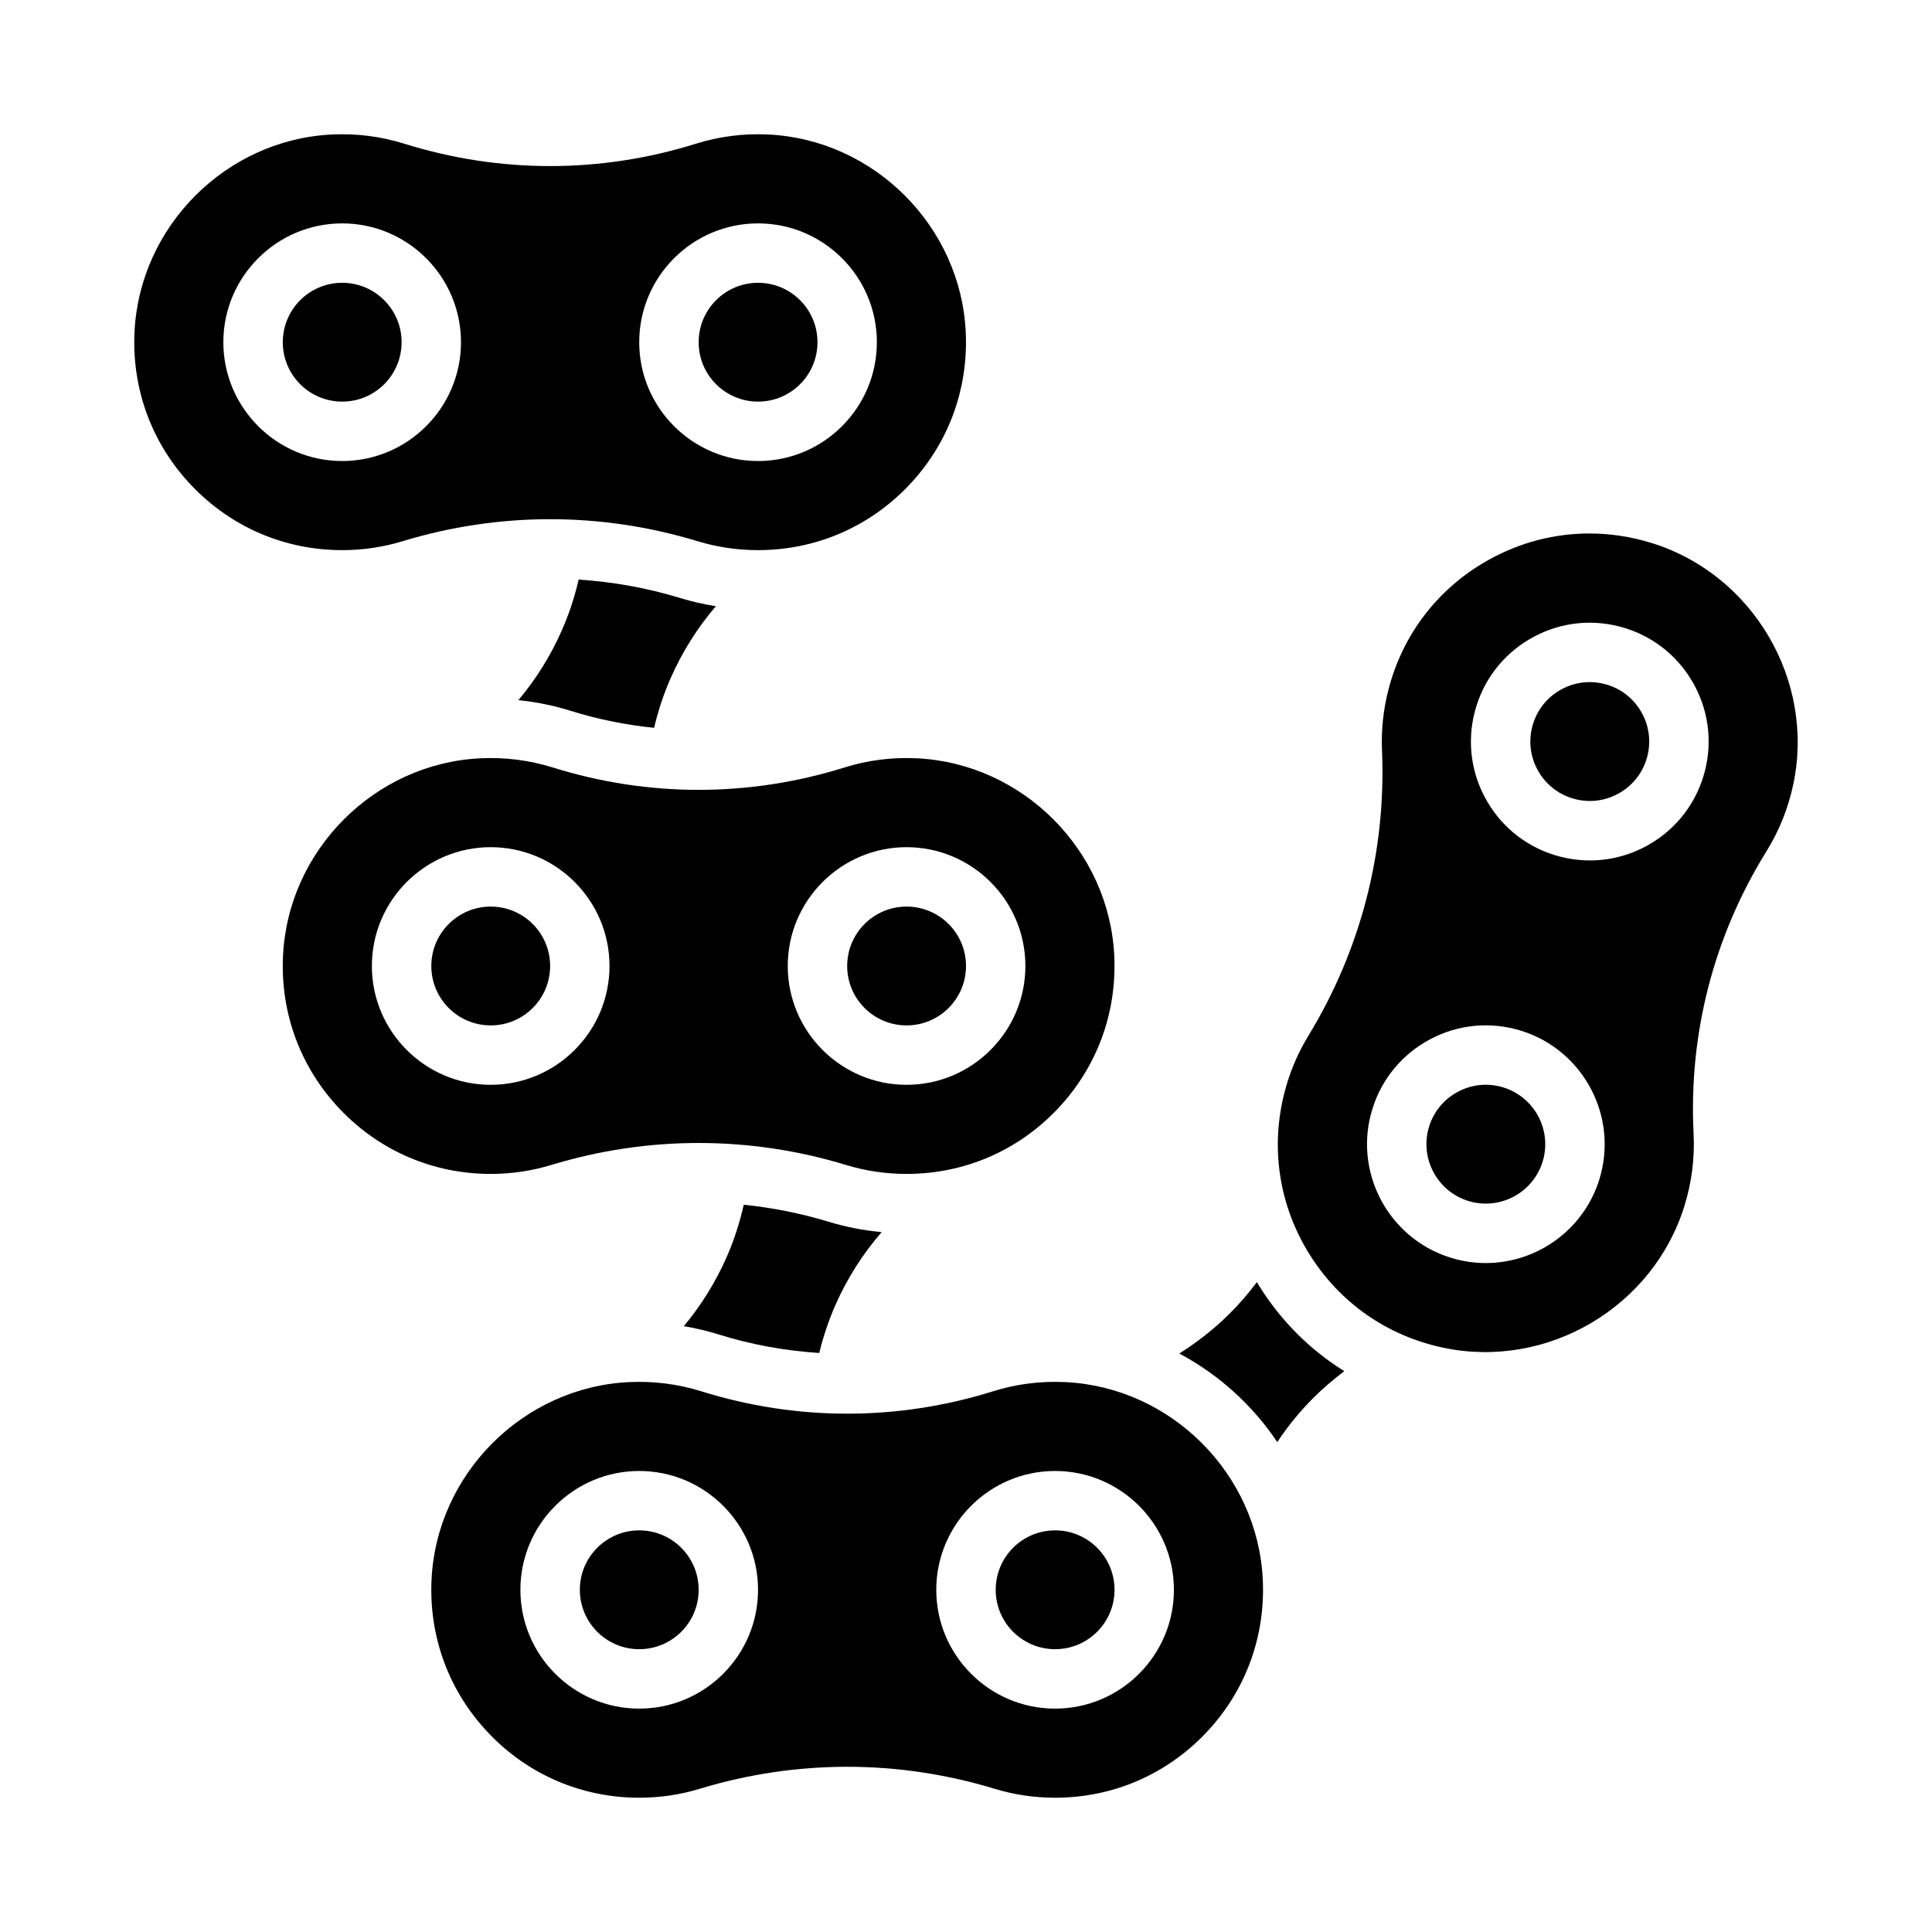
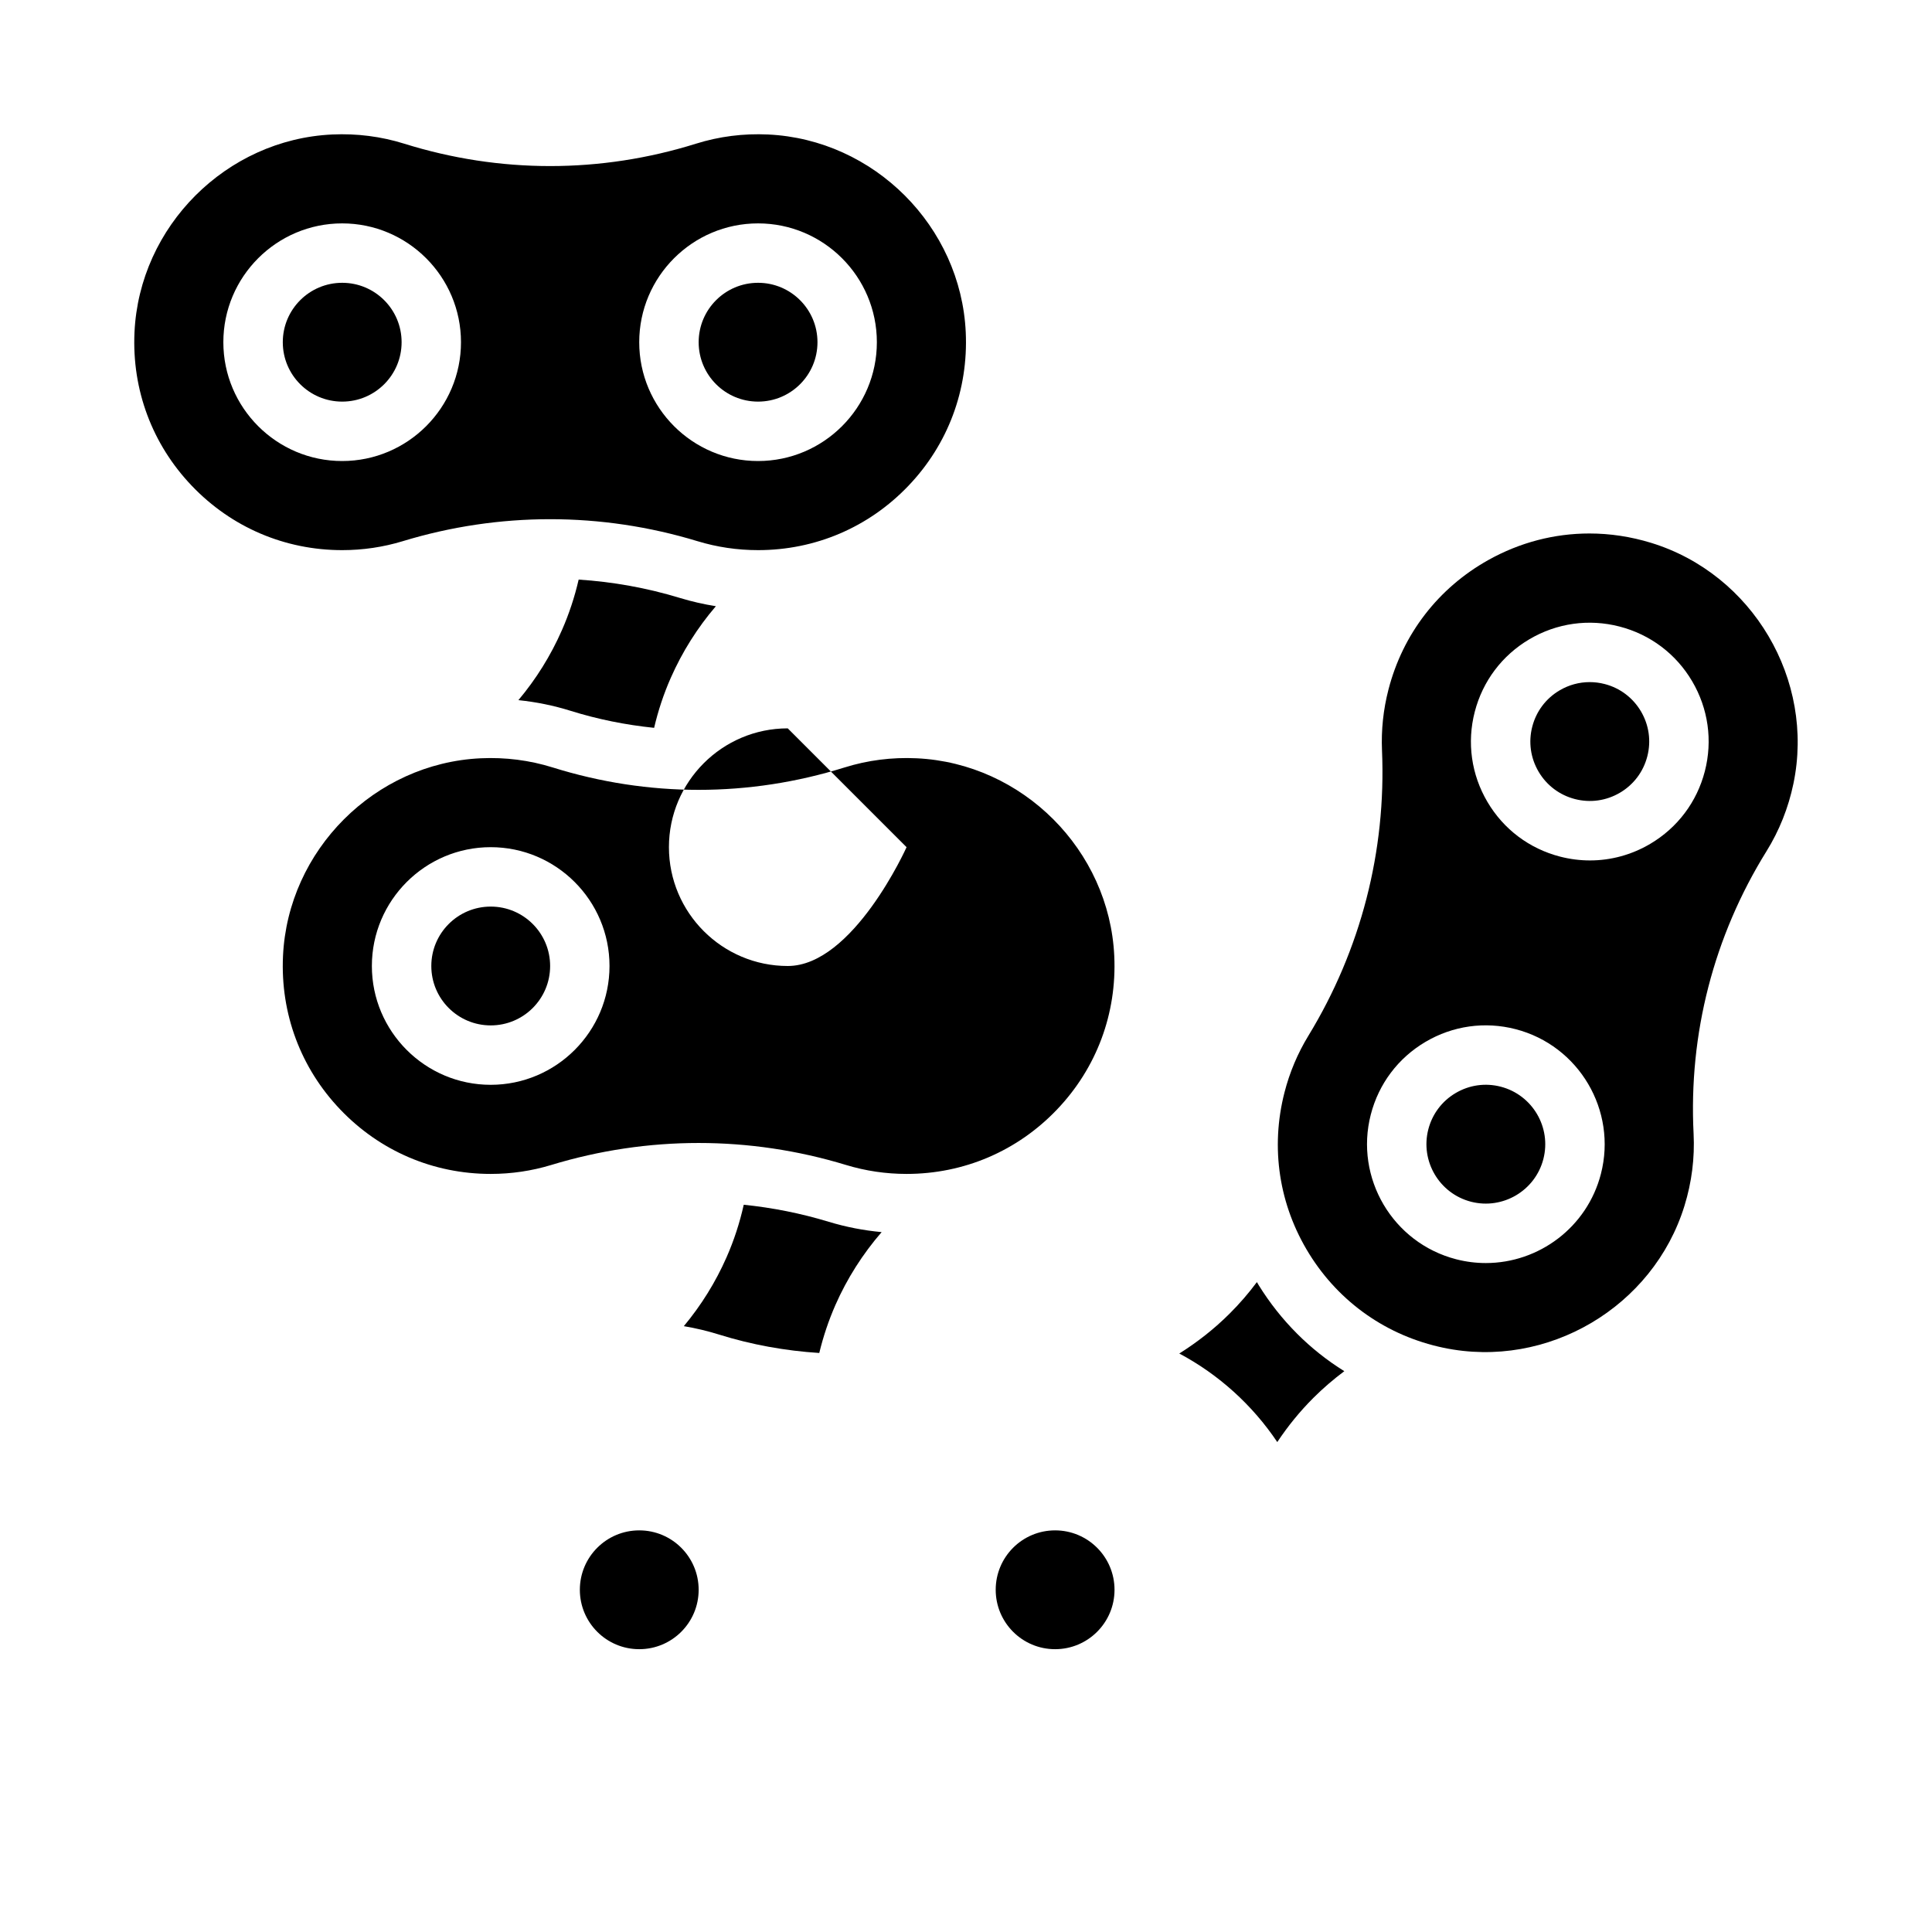
<svg xmlns="http://www.w3.org/2000/svg" fill="#000000" width="800px" height="800px" version="1.1" viewBox="144 144 512 512">
  <g>
    <path d="m289.79 400c0 8.695-7.047 15.742-15.742 15.742s-15.746-7.047-15.746-15.742 7.051-15.746 15.746-15.746 15.742 7.051 15.742 15.746" />
    <path d="m341.1 463.27c-1.066 4.781-2.582 9.438-4.551 13.91-2.914 6.621-6.738 12.758-11.328 18.266 3.156 0.531 6.269 1.27 9.336 2.227 8.598 2.688 17.543 4.305 26.559 4.879 1.051-4.356 2.477-8.605 4.269-12.695 3.086-7.027 7.246-13.547 12.258-19.336-4.758-0.441-9.453-1.348-14.016-2.734-7.402-2.246-14.941-3.742-22.527-4.516z" />
-     <path d="m400 400c0 8.695-7.051 15.742-15.746 15.742-8.695 0-15.742-7.047-15.742-15.742s7.047-15.746 15.742-15.746c8.695 0 15.746 7.051 15.746 15.746" />
    <path d="m360.64 234.69c0 8.695-7.047 15.742-15.742 15.742-8.695 0-15.746-7.047-15.746-15.742s7.051-15.746 15.746-15.746c8.695 0 15.742 7.051 15.742 15.746" />
    <path d="m250.43 234.69c0 8.695-7.047 15.742-15.742 15.742s-15.746-7.047-15.746-15.742 7.051-15.746 15.746-15.746 15.742 7.051 15.742 15.746" />
    <path d="m329.15 565.31c0 8.695-7.047 15.742-15.742 15.742s-15.742-7.047-15.742-15.742 7.047-15.746 15.742-15.746 15.742 7.051 15.742 15.746" />
    <path d="m297.35 297.6c-1.062 4.606-2.543 9.098-4.441 13.41-2.969 6.762-6.856 12.98-11.527 18.535 4.688 0.484 9.309 1.414 13.812 2.824 7.199 2.25 14.637 3.746 22.156 4.516 1.059-4.539 2.523-8.961 4.394-13.203 3.055-6.941 7.094-13.34 11.969-19.031-3.195-0.508-6.356-1.223-9.449-2.164-8.824-2.688-17.848-4.305-26.914-4.887z" />
    <path d="m250.73 287.42c12.773-3.887 25.918-5.828 39.059-5.828s26.281 1.941 39.059 5.828c5.172 1.574 10.57 2.371 16.043 2.371 15.199 0 29.355-6.055 39.855-17.055 10.496-10.988 15.887-25.434 15.188-40.668-1.293-28.082-24.305-51.109-52.387-52.426-6.539-0.309-12.965 0.512-19.113 2.438-25.285 7.906-52.012 7.906-77.297 0-6.148-1.922-12.574-2.742-19.113-2.438-28.078 1.316-51.09 24.344-52.383 52.43-0.703 15.234 4.691 29.68 15.188 40.668 10.5 10.996 24.652 17.051 39.855 17.051 5.469 0 10.867-0.797 16.047-2.371zm94.16-84.219c17.363 0 31.488 14.125 31.488 31.488s-14.125 31.488-31.488 31.488-31.488-14.125-31.488-31.488 14.125-31.488 31.488-31.488zm-141.7 31.488c0-17.363 14.125-31.488 31.488-31.488s31.488 14.125 31.488 31.488-14.125 31.488-31.488 31.488-31.488-14.129-31.488-31.488z" />
-     <path d="m290.09 452.73c12.773-3.887 25.918-5.828 39.059-5.828s26.281 1.941 39.059 5.828c5.176 1.574 10.574 2.371 16.043 2.371 15.199 0 29.355-6.055 39.855-17.055 10.496-10.988 15.887-25.434 15.188-40.668-1.293-28.082-24.305-51.109-52.387-52.426-6.539-0.309-12.965 0.512-19.113 2.438-25.285 7.906-52.012 7.906-77.297 0-6.148-1.922-12.574-2.742-19.113-2.438-28.082 1.316-51.09 24.344-52.387 52.426-0.703 15.234 4.691 29.68 15.188 40.668 10.504 11 24.66 17.055 39.859 17.055 5.469 0 10.867-0.797 16.047-2.371zm94.16-84.219c17.363 0 31.488 14.125 31.488 31.488s-14.125 31.488-31.488 31.488c-17.363 0-31.488-14.125-31.488-31.488s14.125-31.488 31.488-31.488zm-141.7 31.488c0-17.363 14.125-31.488 31.488-31.488s31.488 14.125 31.488 31.488-14.125 31.488-31.488 31.488-31.488-14.129-31.488-31.488z" />
+     <path d="m290.09 452.73c12.773-3.887 25.918-5.828 39.059-5.828s26.281 1.941 39.059 5.828c5.176 1.574 10.574 2.371 16.043 2.371 15.199 0 29.355-6.055 39.855-17.055 10.496-10.988 15.887-25.434 15.188-40.668-1.293-28.082-24.305-51.109-52.387-52.426-6.539-0.309-12.965 0.512-19.113 2.438-25.285 7.906-52.012 7.906-77.297 0-6.148-1.922-12.574-2.742-19.113-2.438-28.082 1.316-51.09 24.344-52.387 52.426-0.703 15.234 4.691 29.68 15.188 40.668 10.504 11 24.66 17.055 39.859 17.055 5.469 0 10.867-0.797 16.047-2.371zm94.16-84.219s-14.125 31.488-31.488 31.488c-17.363 0-31.488-14.125-31.488-31.488s14.125-31.488 31.488-31.488zm-141.7 31.488c0-17.363 14.125-31.488 31.488-31.488s31.488 14.125 31.488 31.488-14.125 31.488-31.488 31.488-31.488-14.129-31.488-31.488z" />
    <path d="m569.24 325.27c-1.312-0.34-2.641-0.504-3.961-0.504-2.777 0-5.516 0.742-7.969 2.188-3.625 2.137-6.195 5.555-7.246 9.625-1.051 4.07-0.453 8.309 1.684 11.934 2.137 3.621 5.555 6.195 9.625 7.246 4.074 1.051 8.309 0.453 11.934-1.684s6.195-5.555 7.246-9.625c1.051-4.07 0.453-8.309-1.684-11.934-2.141-3.621-5.559-6.195-9.629-7.246z" />
    <path d="m541.7 431.98c-4.074-1.051-8.309-0.453-11.934 1.684-3.625 2.137-6.195 5.555-7.246 9.625-2.168 8.406 2.906 17.008 11.309 19.18 8.402 2.164 17.008-2.906 19.18-11.309 2.172-8.406-2.902-17.008-11.309-19.18z" />
    <path d="m581.6 287.87c-5.41-1.664-10.926-2.492-16.398-2.492-9.273 0-18.434 2.367-26.773 7.031-13.273 7.422-22.676 19.613-26.473 34.332-1.367 5.297-1.945 10.723-1.711 16.129 1.137 26.684-5.613 52.84-19.523 75.637-2.816 4.617-4.941 9.648-6.305 14.945-3.797 14.719-1.473 29.938 6.551 42.855 8.02 12.906 20.656 21.738 35.582 24.867 27.516 5.766 55.562-10.762 63.852-37.621 1.93-6.25 2.742-12.68 2.418-19.117-1.336-26.457 5.344-52.34 19.316-74.844 3.398-5.473 5.801-11.496 7.137-17.898 5.742-27.516-10.805-55.551-37.672-63.824zm-13.344 167.23c-3.66 14.184-16.48 23.621-30.496 23.621-2.598 0-5.234-0.324-7.863-1.004-16.812-4.34-26.961-21.547-22.621-38.359 2.102-8.145 7.25-14.98 14.496-19.254 7.246-4.273 15.719-5.469 23.863-3.367 16.812 4.344 26.961 21.551 22.621 38.363zm27.543-106.71c-2.102 8.145-7.25 14.98-14.496 19.254-4.91 2.894-10.387 4.379-15.941 4.379-2.641 0-5.301-0.336-7.922-1.012-8.145-2.102-14.984-7.25-19.254-14.492-4.273-7.246-5.469-15.719-3.367-23.863 2.102-8.145 7.25-14.98 14.496-19.254 7.246-4.273 15.723-5.469 23.863-3.367 8.145 2.102 14.984 7.25 19.254 14.492 4.269 7.246 5.469 15.719 3.367 23.863z" />
    <path d="m477.59 484.62c-0.176-0.281-0.328-0.57-0.5-0.852-2.191 2.945-4.602 5.734-7.219 8.34-4.027 4.019-8.523 7.559-13.348 10.586 10.453 5.566 19.395 13.672 25.969 23.469 2.801-4.215 6-8.152 9.602-11.742 2.559-2.551 5.293-4.891 8.164-7.043-9.094-5.648-16.832-13.363-22.668-22.758z" />
-     <path d="m426.27 510.27c-6.539-0.309-12.965 0.512-19.113 2.438-25.285 7.906-52.012 7.906-77.297 0-6.148-1.922-12.578-2.742-19.113-2.438-28.082 1.316-51.09 24.344-52.387 52.426-0.703 15.234 4.691 29.68 15.188 40.668 10.5 10.996 24.656 17.051 39.855 17.051 5.473 0 10.871-0.797 16.047-2.371 12.773-3.887 25.918-5.828 39.059-5.828s26.281 1.941 39.059 5.828c5.176 1.574 10.574 2.371 16.043 2.371 15.199 0 29.355-6.055 39.855-17.055 10.496-10.988 15.887-25.434 15.188-40.668-1.293-28.082-24.305-51.109-52.383-52.422zm-112.87 86.531c-17.363 0-31.488-14.125-31.488-31.488s14.125-31.488 31.488-31.488 31.488 14.125 31.488 31.488c0 17.359-14.125 31.488-31.488 31.488zm110.21 0c-17.363 0-31.488-14.125-31.488-31.488s14.125-31.488 31.488-31.488 31.488 14.125 31.488 31.488c0 17.359-14.125 31.488-31.488 31.488z" />
    <path d="m439.36 565.31c0 8.695-7.051 15.742-15.746 15.742-8.695 0-15.742-7.047-15.742-15.742s7.047-15.746 15.742-15.746c8.695 0 15.746 7.051 15.746 15.746" />
  </g>
</svg>